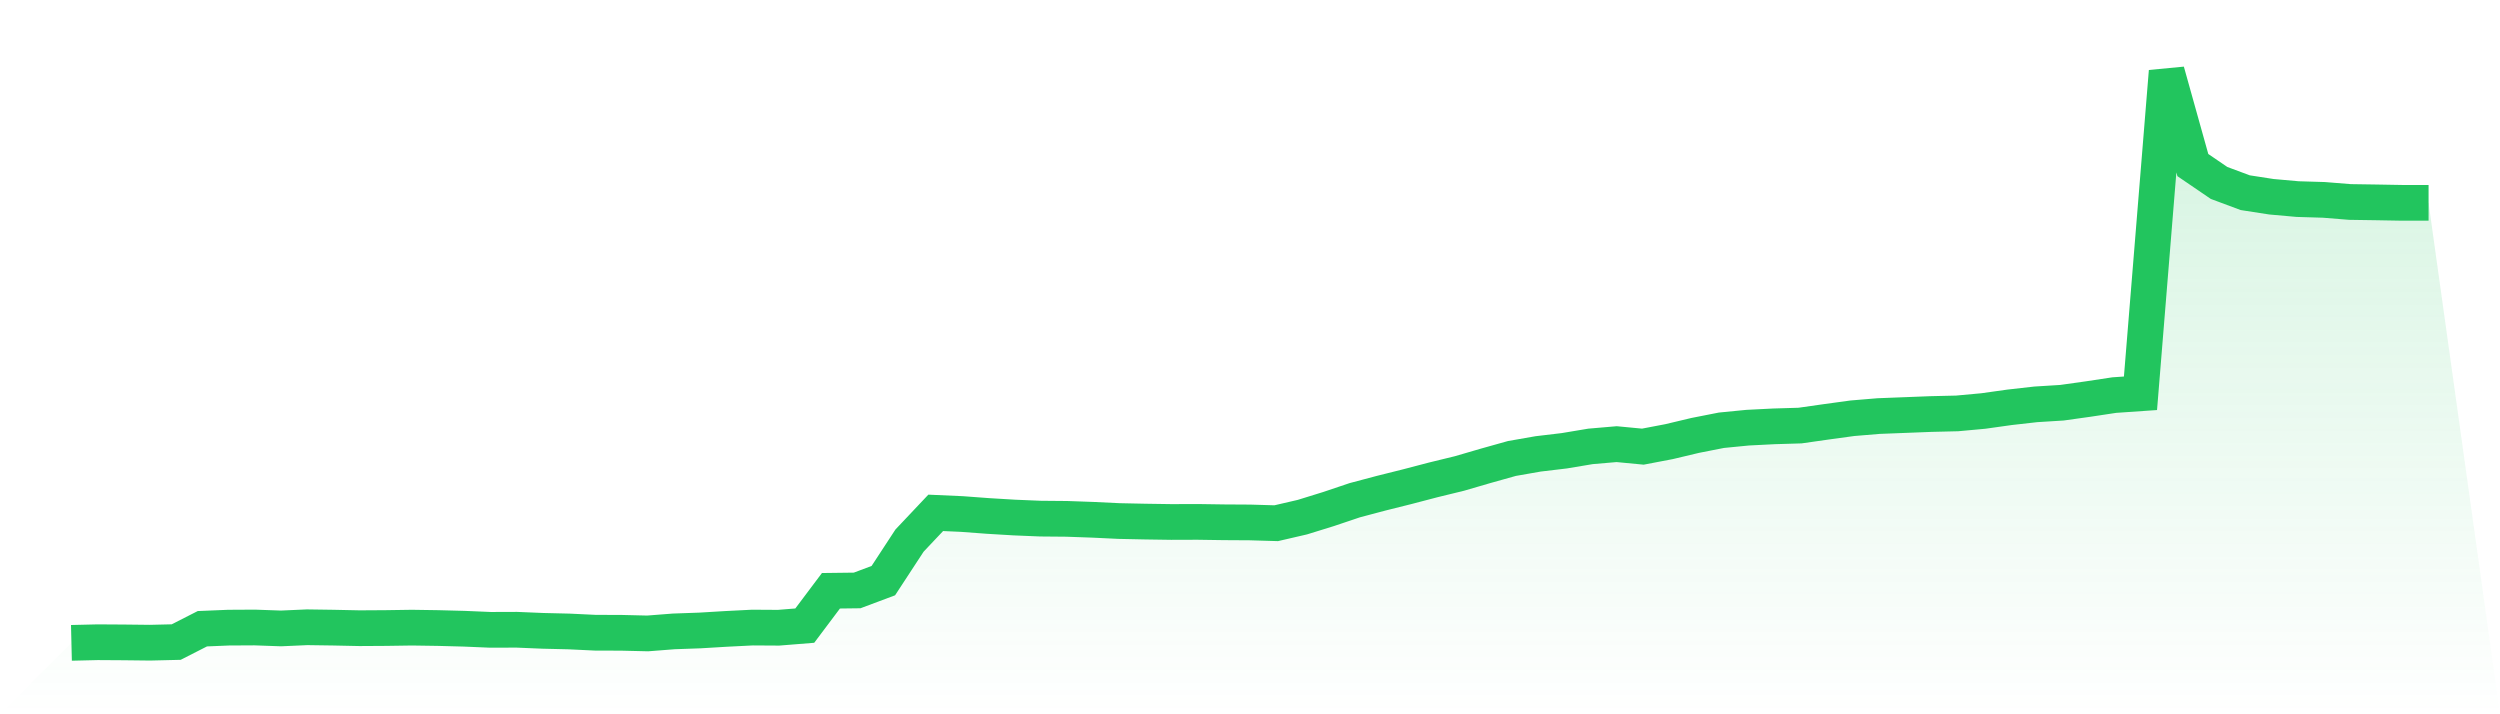
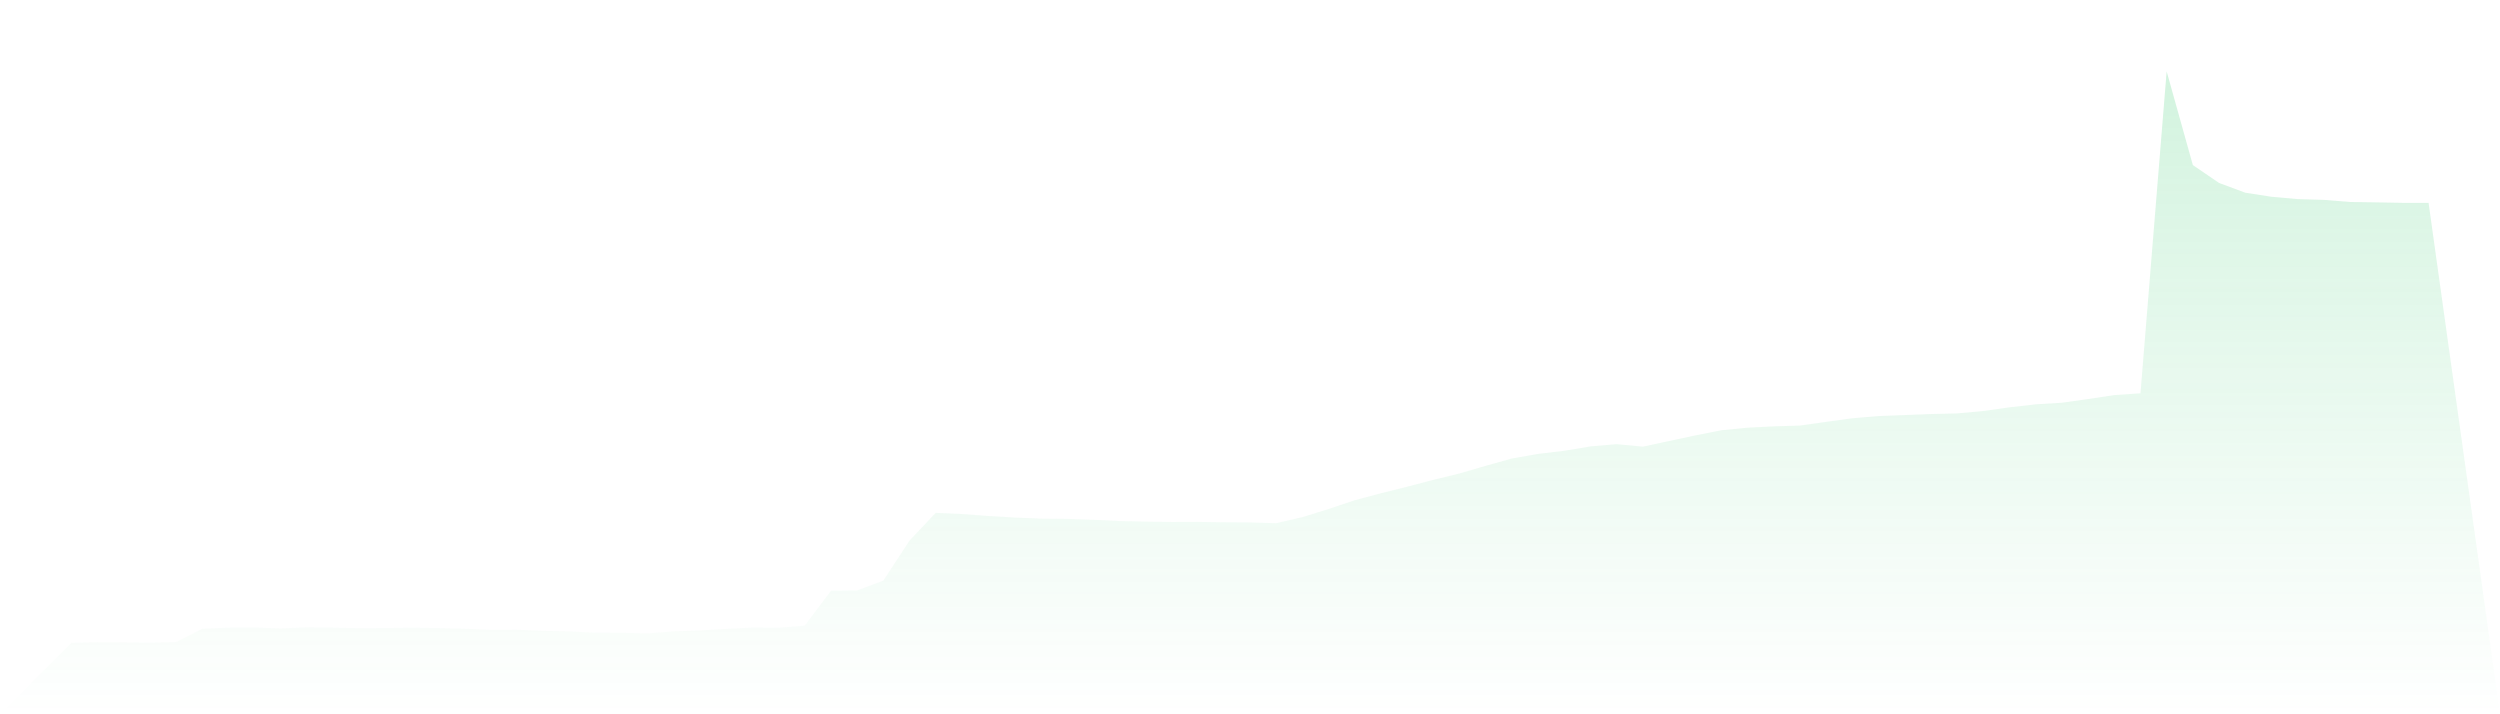
<svg xmlns="http://www.w3.org/2000/svg" viewBox="0 0 140 40">
  <defs>
    <linearGradient id="gradient" x1="0" x2="0" y1="0" y2="1">
      <stop offset="0%" stop-color="#22c55e" stop-opacity="0.2" />
      <stop offset="100%" stop-color="#22c55e" stop-opacity="0" />
    </linearGradient>
  </defs>
-   <path d="M4,36 L4,36 L5.467,35.965 L6.933,35.974 L8.4,35.991 L9.867,35.956 L11.333,35.209 L12.8,35.148 L14.267,35.14 L15.733,35.192 L17.2,35.127 L18.667,35.148 L20.133,35.179 L21.6,35.17 L23.067,35.148 L24.533,35.17 L26,35.209 L27.467,35.271 L28.933,35.266 L30.4,35.327 L31.867,35.362 L33.333,35.432 L34.8,35.437 L36.267,35.472 L37.733,35.358 L39.2,35.306 L40.667,35.218 L42.133,35.144 L43.6,35.153 L45.067,35.035 L46.533,33.083 L48,33.065 L49.467,32.515 L50.933,30.274 L52.4,28.72 L53.867,28.785 L55.333,28.894 L56.8,28.982 L58.267,29.043 L59.733,29.056 L61.2,29.108 L62.667,29.178 L64.133,29.209 L65.6,29.231 L67.067,29.226 L68.533,29.248 L70,29.257 L71.467,29.3 L72.933,28.96 L74.4,28.506 L75.867,28.012 L77.333,27.623 L78.8,27.256 L80.267,26.872 L81.733,26.514 L83.2,26.086 L84.667,25.675 L86.133,25.418 L87.6,25.243 L89.067,24.998 L90.533,24.872 L92,25.012 L93.467,24.732 L94.933,24.383 L96.4,24.094 L97.867,23.95 L99.333,23.876 L100.8,23.832 L102.267,23.623 L103.733,23.422 L105.2,23.3 L106.667,23.243 L108.133,23.186 L109.6,23.151 L111.067,23.016 L112.533,22.81 L114,22.644 L115.467,22.553 L116.933,22.347 L118.4,22.125 L119.867,22.024 L121.333,4 L122.8,9.245 L124.267,10.245 L125.733,10.791 L127.2,11.018 L128.667,11.149 L130.133,11.193 L131.6,11.311 L133.067,11.333 L134.533,11.359 L136,11.359 L140,40 L0,40 z" fill="url(#gradient)" />
-   <path d="M4,36 L4,36 L5.467,35.965 L6.933,35.974 L8.4,35.991 L9.867,35.956 L11.333,35.209 L12.8,35.148 L14.267,35.14 L15.733,35.192 L17.2,35.127 L18.667,35.148 L20.133,35.179 L21.6,35.17 L23.067,35.148 L24.533,35.17 L26,35.209 L27.467,35.271 L28.933,35.266 L30.4,35.327 L31.867,35.362 L33.333,35.432 L34.8,35.437 L36.267,35.472 L37.733,35.358 L39.2,35.306 L40.667,35.218 L42.133,35.144 L43.6,35.153 L45.067,35.035 L46.533,33.083 L48,33.065 L49.467,32.515 L50.933,30.274 L52.4,28.72 L53.867,28.785 L55.333,28.894 L56.8,28.982 L58.267,29.043 L59.733,29.056 L61.2,29.108 L62.667,29.178 L64.133,29.209 L65.6,29.231 L67.067,29.226 L68.533,29.248 L70,29.257 L71.467,29.3 L72.933,28.96 L74.4,28.506 L75.867,28.012 L77.333,27.623 L78.8,27.256 L80.267,26.872 L81.733,26.514 L83.2,26.086 L84.667,25.675 L86.133,25.418 L87.6,25.243 L89.067,24.998 L90.533,24.872 L92,25.012 L93.467,24.732 L94.933,24.383 L96.4,24.094 L97.867,23.95 L99.333,23.876 L100.8,23.832 L102.267,23.623 L103.733,23.422 L105.2,23.3 L106.667,23.243 L108.133,23.186 L109.6,23.151 L111.067,23.016 L112.533,22.81 L114,22.644 L115.467,22.553 L116.933,22.347 L118.4,22.125 L119.867,22.024 L121.333,4 L122.8,9.245 L124.267,10.245 L125.733,10.791 L127.2,11.018 L128.667,11.149 L130.133,11.193 L131.6,11.311 L133.067,11.333 L134.533,11.359 L136,11.359" fill="none" stroke="#22c55e" stroke-width="2" />
+   <path d="M4,36 L4,36 L5.467,35.965 L6.933,35.974 L8.4,35.991 L9.867,35.956 L11.333,35.209 L12.8,35.148 L14.267,35.14 L15.733,35.192 L17.2,35.127 L18.667,35.148 L20.133,35.179 L21.6,35.17 L23.067,35.148 L24.533,35.17 L26,35.209 L27.467,35.271 L28.933,35.266 L30.4,35.327 L31.867,35.362 L33.333,35.432 L34.8,35.437 L36.267,35.472 L37.733,35.358 L39.2,35.306 L40.667,35.218 L42.133,35.144 L43.6,35.153 L45.067,35.035 L46.533,33.083 L48,33.065 L49.467,32.515 L50.933,30.274 L52.4,28.72 L53.867,28.785 L55.333,28.894 L56.8,28.982 L58.267,29.043 L59.733,29.056 L61.2,29.108 L62.667,29.178 L64.133,29.209 L65.6,29.231 L67.067,29.226 L68.533,29.248 L70,29.257 L71.467,29.3 L72.933,28.96 L74.4,28.506 L75.867,28.012 L77.333,27.623 L78.8,27.256 L80.267,26.872 L81.733,26.514 L83.2,26.086 L84.667,25.675 L86.133,25.418 L87.6,25.243 L89.067,24.998 L90.533,24.872 L92,25.012 L94.933,24.383 L96.4,24.094 L97.867,23.95 L99.333,23.876 L100.8,23.832 L102.267,23.623 L103.733,23.422 L105.2,23.3 L106.667,23.243 L108.133,23.186 L109.6,23.151 L111.067,23.016 L112.533,22.81 L114,22.644 L115.467,22.553 L116.933,22.347 L118.4,22.125 L119.867,22.024 L121.333,4 L122.8,9.245 L124.267,10.245 L125.733,10.791 L127.2,11.018 L128.667,11.149 L130.133,11.193 L131.6,11.311 L133.067,11.333 L134.533,11.359 L136,11.359 L140,40 L0,40 z" fill="url(#gradient)" />
</svg>